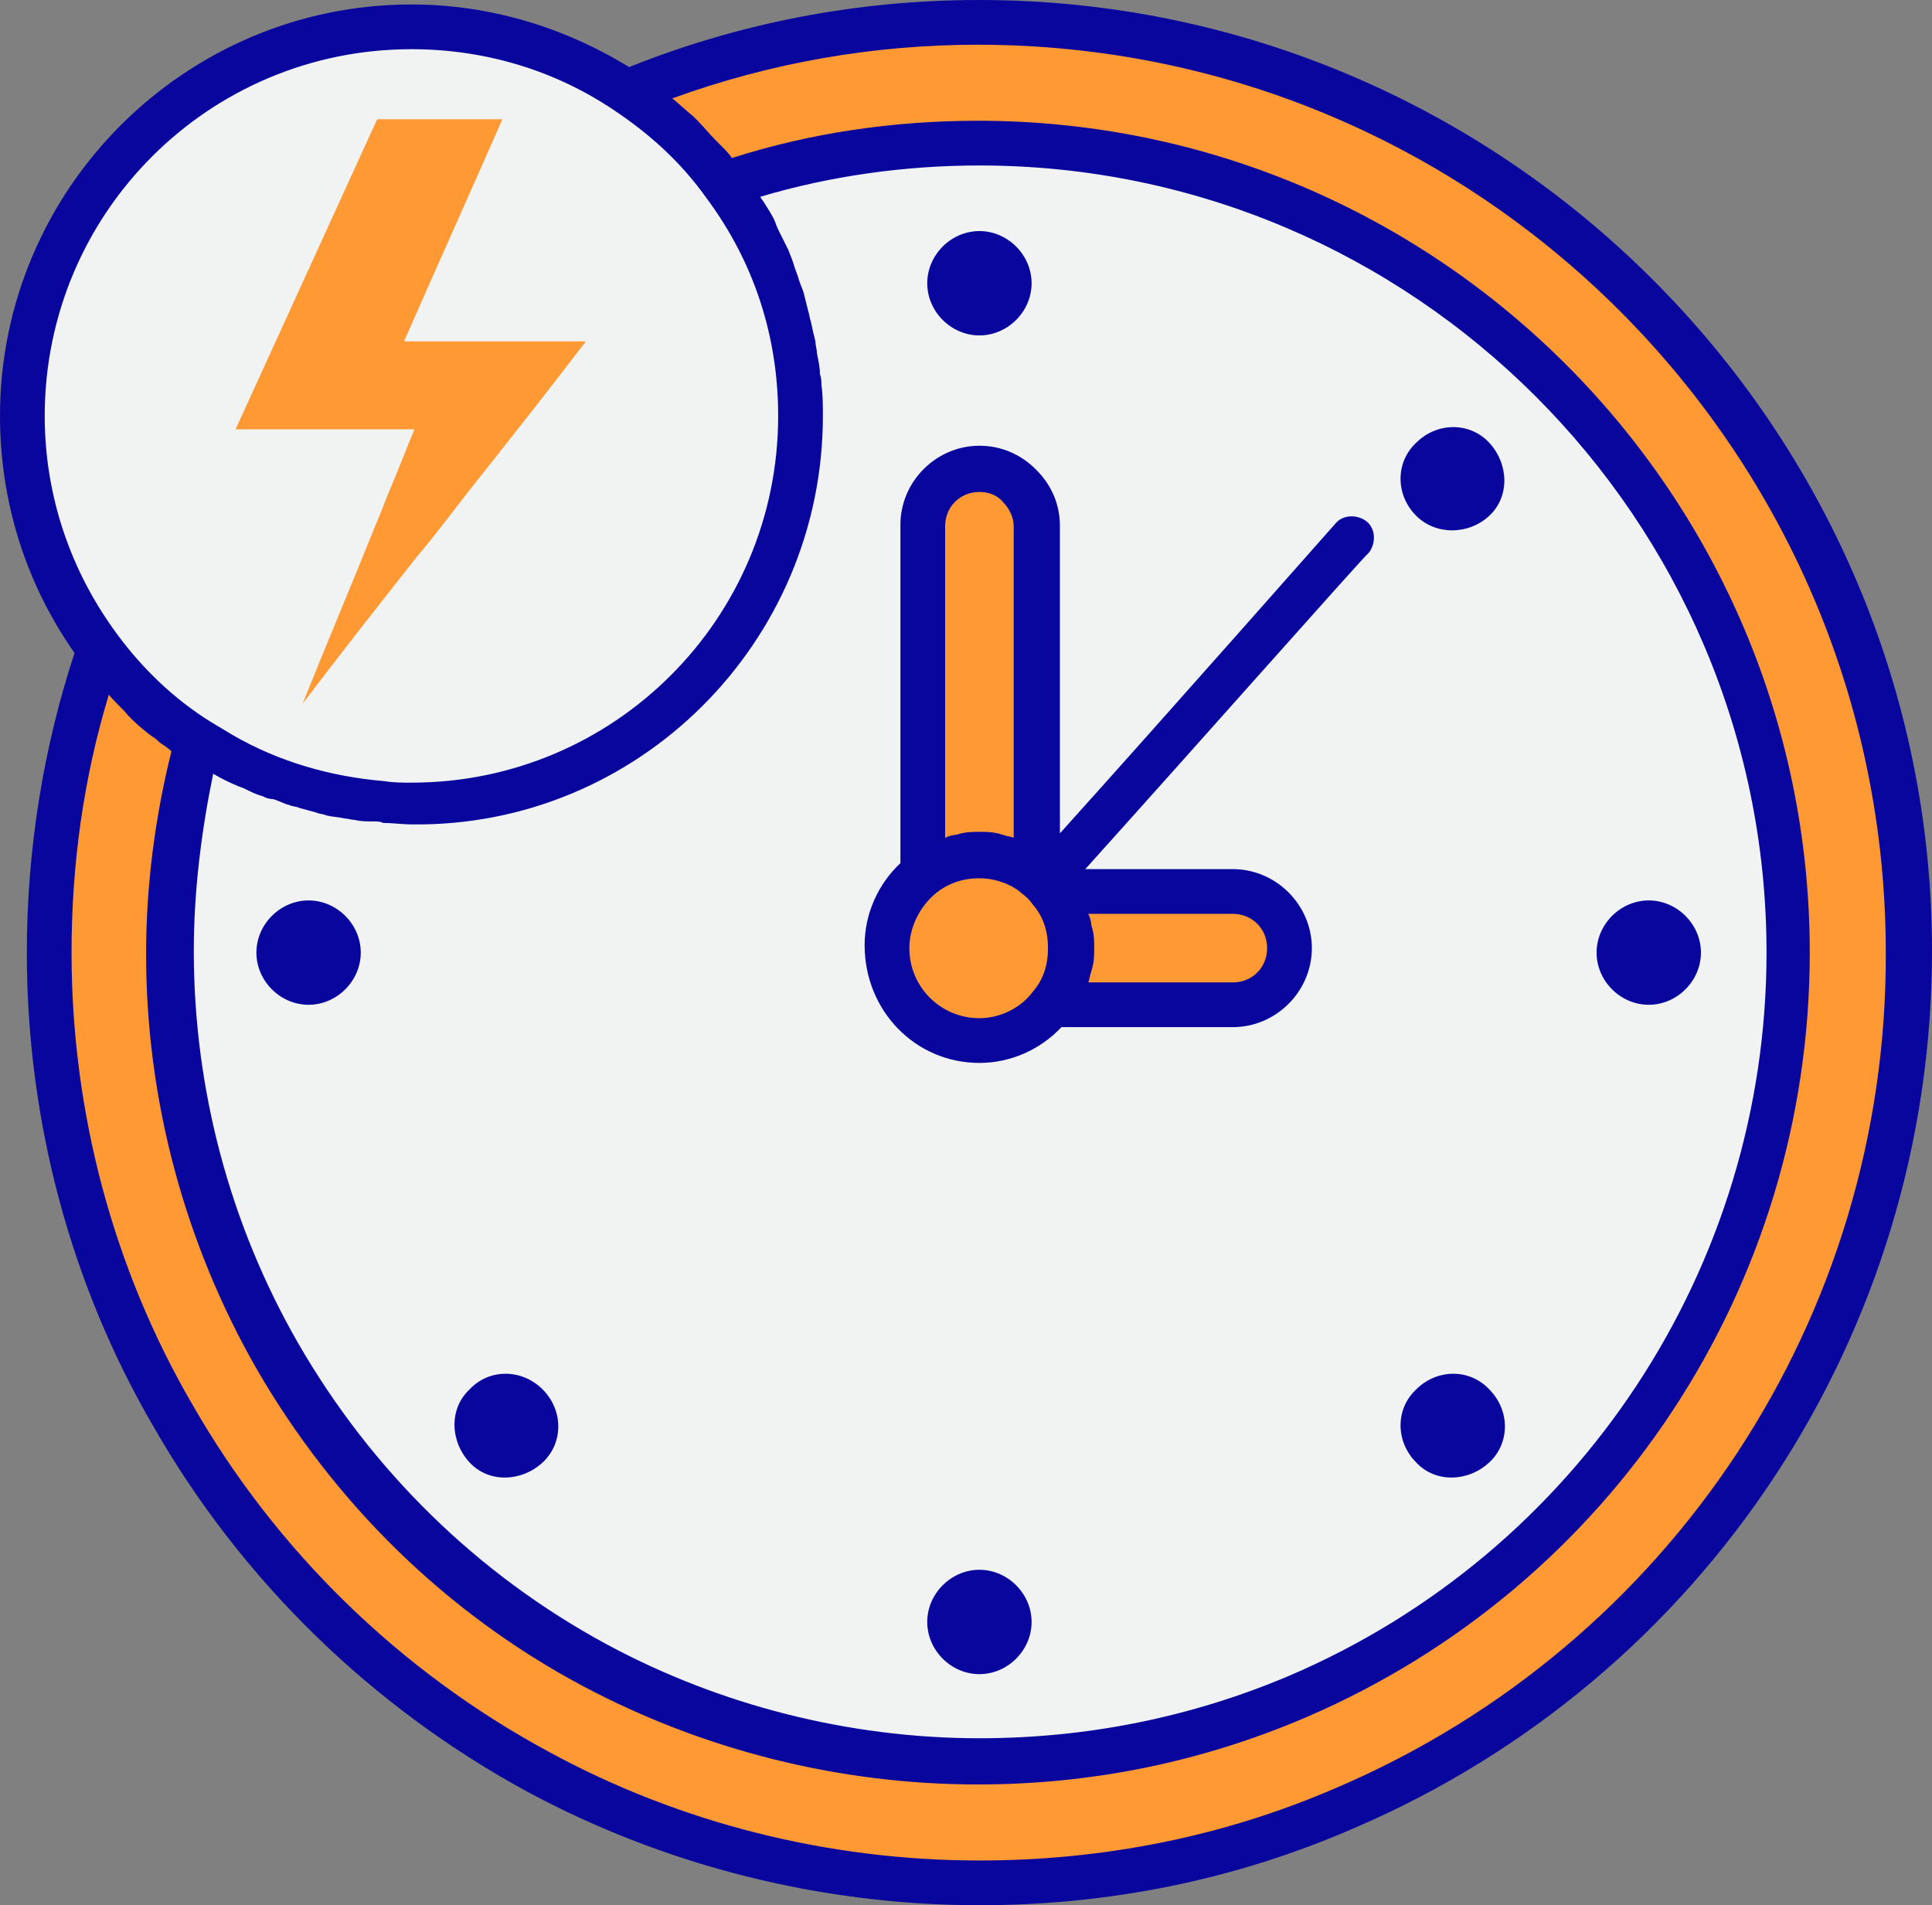
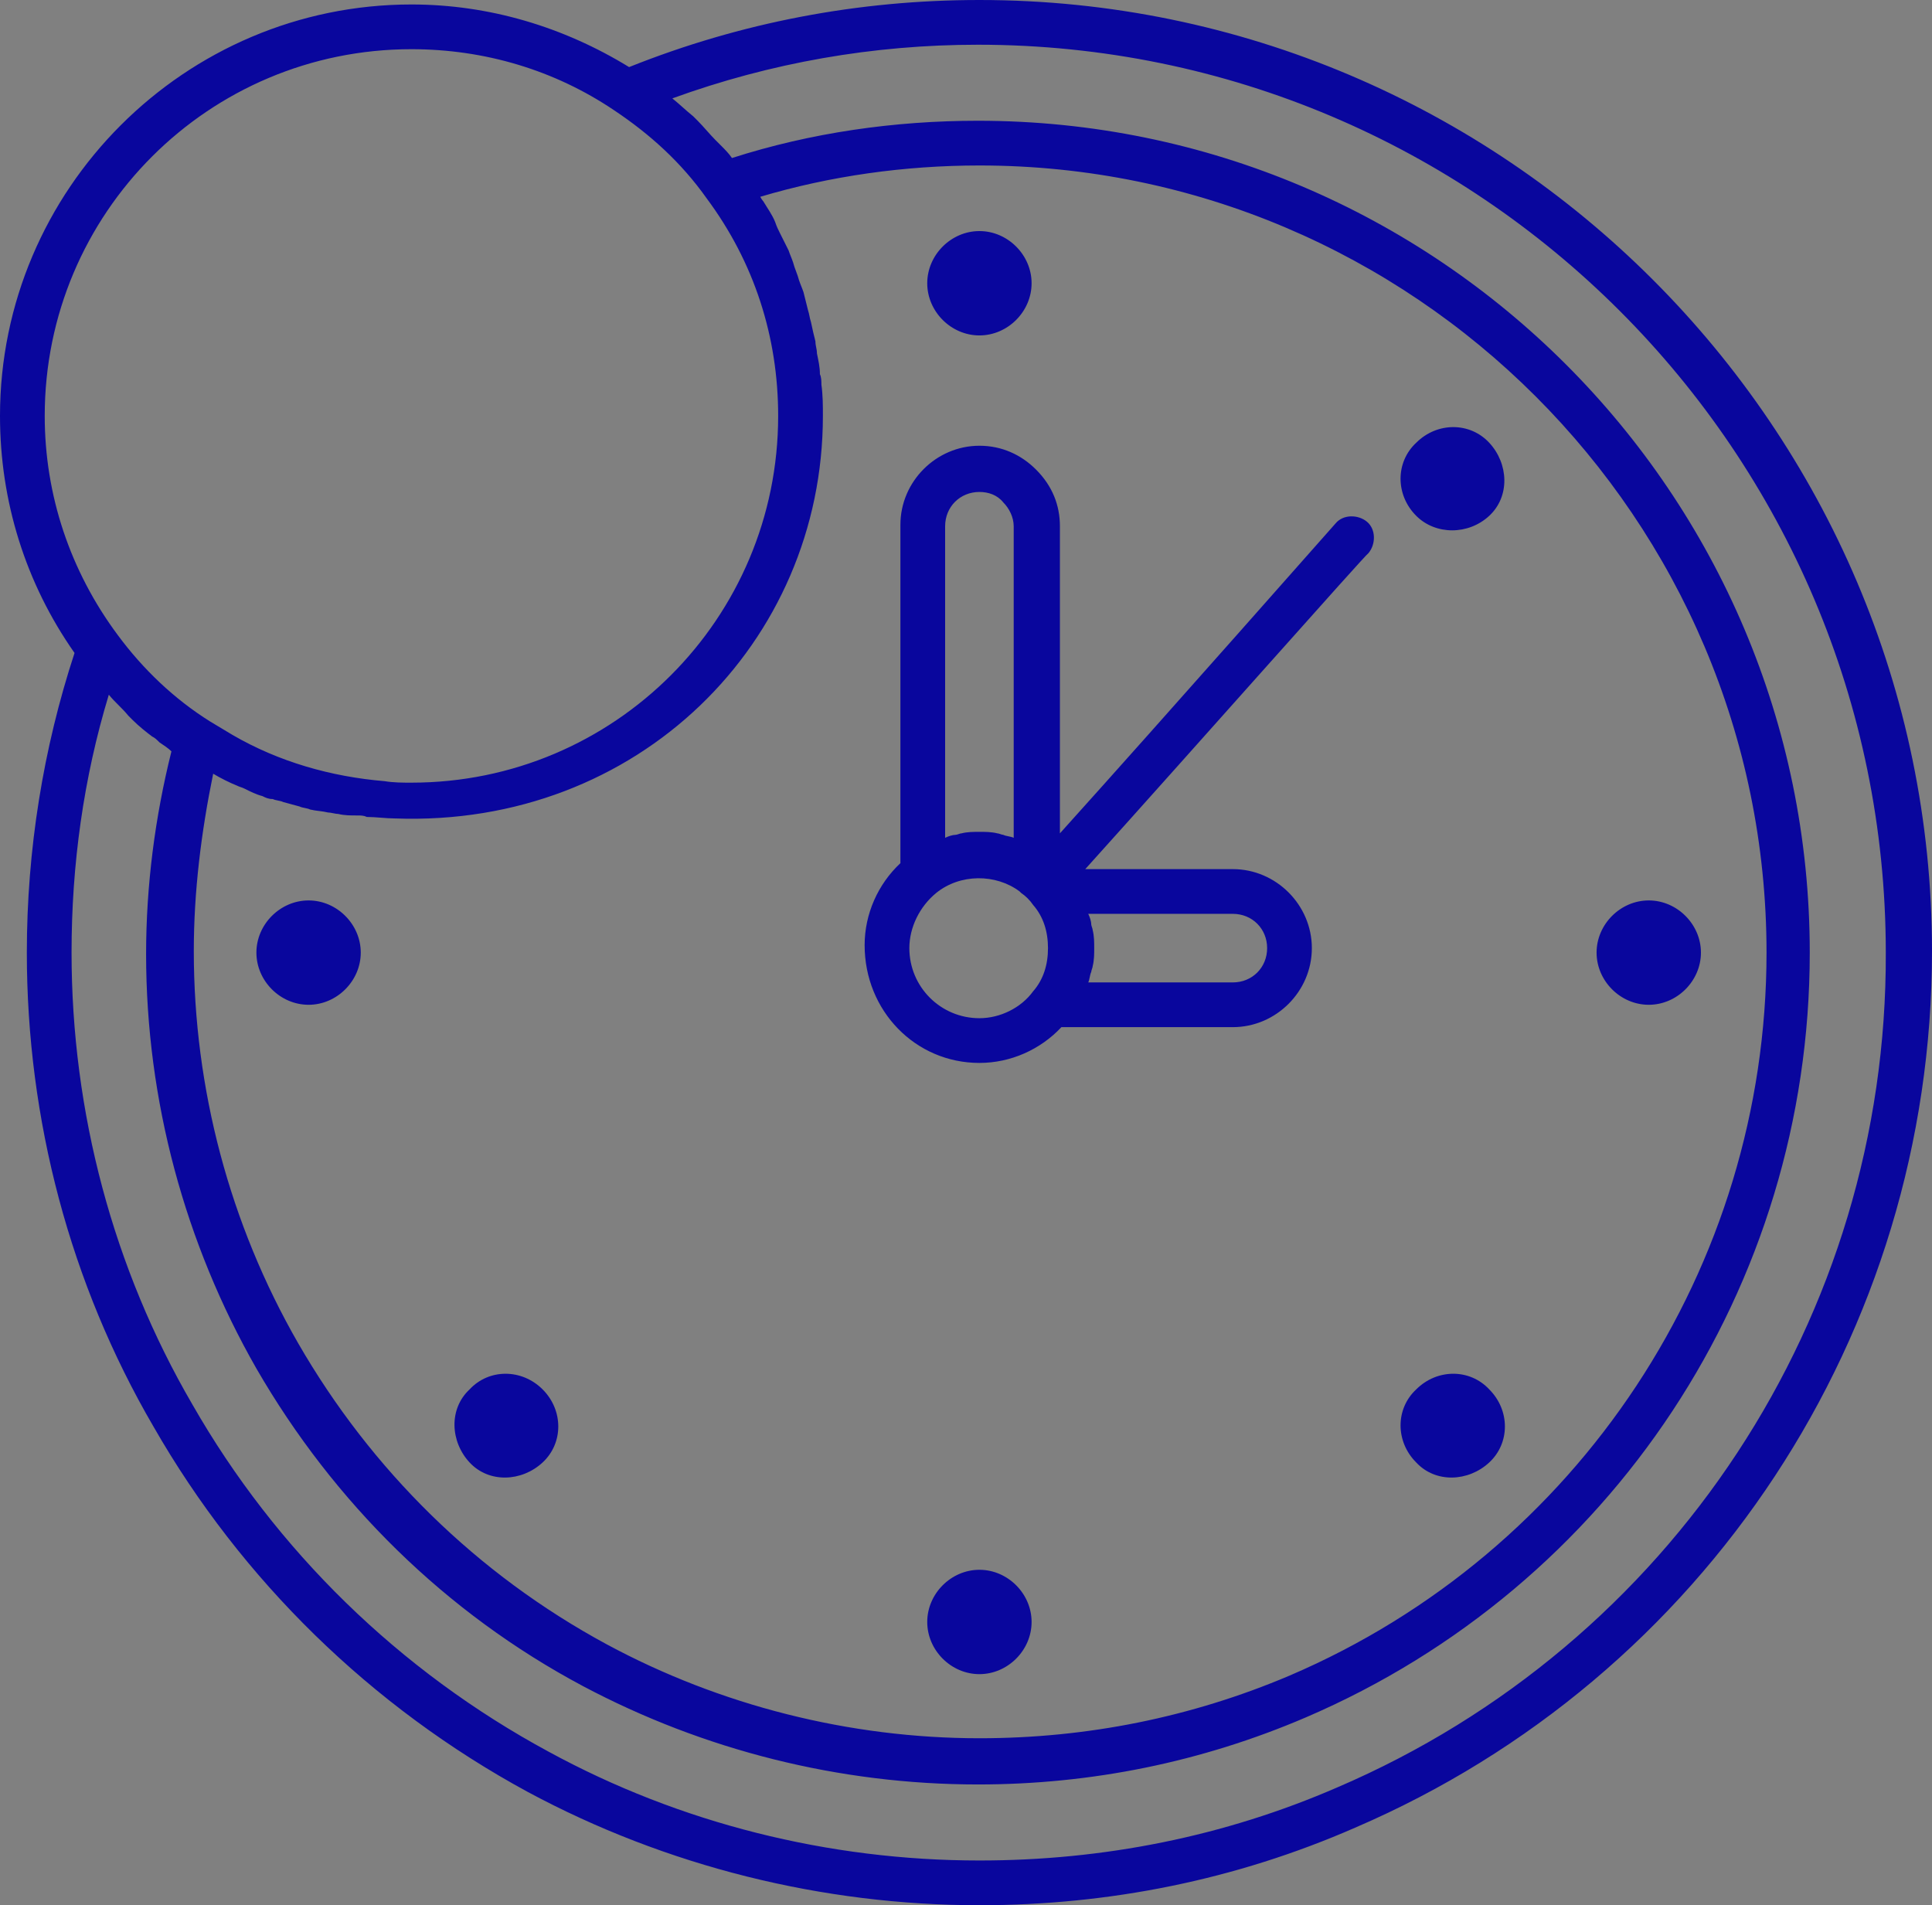
<svg xmlns="http://www.w3.org/2000/svg" fill="#000000" height="127.8" preserveAspectRatio="xMidYMid meet" version="1" viewBox="10.2 11.1 129.6 127.8" width="129.6" zoomAndPan="magnify">
  <rect x="10.2" y="11.1" width="129.6" height="127.8" fill="#808080" stroke="none" />
  <g>
    <g id="change1_1">
-       <path d="M138.3,75c0,25-14.8,47.5-37.8,57.4c-7.8,3.4-16.1,5-24.6,5c-10.3,0-20.6-2.6-29.6-7.4 c-10.3-5.6-18.7-13.8-24.5-23.9c-5.4-9.4-8.3-20.2-8.3-31.1c0-7.1,1.2-14,3.4-20.4c1.8,2.4,4.1,4.5,6.6,6.2c4.1,2.7,9,4.3,14.3,4.3 c14.4,0,26.1-11.7,26.1-26.1c0-5.8-1.9-11.2-5.1-15.5c-1.8-2.4-4-4.6-6.6-6.2c7.3-3,15.3-4.7,23.6-4.7 C110.3,12.6,138.3,40.6,138.3,75z" fill="#ff9933" />
-     </g>
+       </g>
    <g id="change2_1">
-       <path d="M130.2,75c0,22.4-13.6,41.6-32.9,49.9c-6.6,2.8-13.8,4.4-21.4,4.4c-9.3,0-18.1-2.3-25.8-6.5 c-8.9-4.8-16.3-12-21.3-20.8c-4.6-8-7.2-17.2-7.2-27.1c0-4.9,0.7-9.7,1.9-14.2c4.1,2.7,9,4.3,14.3,4.3c14.4,0,26.1-11.7,26.1-26.1 c0-5.8-1.9-11.2-5.1-15.5c5.4-1.8,11.1-2.7,17.1-2.7C105.9,20.7,130.2,45,130.2,75z M58.8,23.5c-1.8-2.4-4-4.6-6.6-6.2 c-4.1-2.8-9.1-4.4-14.4-4.4c-14.4,0-26.1,11.7-26.1,26.1c0,5.8,1.9,11.3,5.2,15.6c1.8,2.4,4.1,4.5,6.6,6.2c4.1,2.7,9,4.3,14.3,4.3 c14.4,0,26.1-11.7,26.1-26.1C63.9,33.2,62,27.8,58.8,23.5z" fill="#f1f2f2" />
-     </g>
+       </g>
    <g id="change3_1">
-       <path d="M37.3,34h12.2c-2.6,3.4-5.2,6.7-7.9,10.1c-1.1,1.4-2.2,2.9-3.4,4.3c-2.6,3.3-5.2,6.6-7.7,9.9 c1.6-4,3.3-8,4.9-12c0.4-0.9,0.7-1.8,1.1-2.7c0.5-1.2,1-2.5,1.5-3.7H26l9.5-20.8h8.4C41.7,24.1,39.5,29,37.3,34z M92.9,70.9H80.7 c-0.3-0.4-0.7-0.7-1.1-1.1V46.4c0-1.1-0.4-2-1.1-2.7c-0.7-0.7-1.6-1.1-2.7-1.1c-2.1,0-3.8,1.7-3.8,3.8v23.4 c-1.4,1.1-2.4,2.9-2.4,4.9c0,3.4,2.8,6.2,6.2,6.2c2,0,3.7-0.9,4.9-2.4h12.1c2.1,0,3.8-1.7,3.8-3.8S95,70.9,92.9,70.9z" fill="#ff9933" />
-     </g>
+       </g>
    <g id="change4_1">
-       <path d="M75.9,11.1c-8.1,0-16,1.5-23.5,4.5c-4.4-2.7-9.4-4.2-14.6-4.2c-15.2,0-27.6,12.4-27.6,27.6 c0,5.7,1.7,11.2,5,15.9C13.1,61.3,12,68.1,12,75c0,11.2,2.9,22.2,8.5,31.8c5.9,10.3,14.6,18.8,25.1,24.5c9.3,5,19.8,7.6,30.3,7.6 c8.7,0,17.2-1.7,25.2-5.2c23.5-10.1,38.7-33.2,38.7-58.8C139.8,39.8,111.1,11.1,75.9,11.1z M37.8,14.4c4.9,0,9.6,1.4,13.6,4.1 c2.4,1.6,4.5,3.5,6.2,5.9c3.2,4.3,4.8,9.3,4.8,14.6c0,13.6-11,24.6-24.6,24.6c-0.6,0-1.2,0-1.8-0.1c-3.6-0.3-7.1-1.3-10.2-3.1 c-0.5-0.3-1-0.6-1.5-0.9c0,0,0,0,0,0c0,0,0,0,0,0c-2.4-1.5-4.5-3.5-6.2-5.8c-3.2-4.3-4.9-9.4-4.9-14.7 C13.2,25.4,24.2,14.4,37.8,14.4z M61.2,24.3c4.7-1.4,9.7-2.1,14.7-2.1c29.1,0,52.8,23.7,52.8,52.8c0,21.1-12.6,40.2-32,48.5 c-6.6,2.8-13.6,4.2-20.8,4.2c-8.7,0-17.4-2.2-25-6.3c-8.7-4.7-15.8-11.7-20.7-20.2c-4.6-8-7-17.1-7-26.3c0-4,0.5-8,1.3-11.9 c0.5,0.3,1.1,0.6,1.6,0.8c0.2,0.1,0.3,0.1,0.5,0.2c0.4,0.2,0.8,0.4,1.2,0.5c0.2,0.1,0.4,0.2,0.7,0.2c0.4,0.1,0.7,0.3,1.1,0.4 c0.2,0.1,0.5,0.1,0.7,0.2c0.4,0.1,0.7,0.2,1.1,0.3c0.2,0.1,0.5,0.1,0.7,0.2c0.4,0.1,0.8,0.1,1.2,0.2c0.2,0,0.5,0.1,0.7,0.1 c0.4,0.1,0.8,0.1,1.3,0.1c0.2,0,0.4,0,0.6,0.1c0.6,0,1.3,0.1,1.9,0.1C53,66.6,65.4,54.2,65.4,39c0-0.7,0-1.4-0.1-2.1 c0-0.2,0-0.5-0.1-0.7c0-0.5-0.1-0.9-0.2-1.4c0-0.3-0.1-0.5-0.1-0.8c-0.1-0.4-0.2-0.8-0.3-1.3c-0.1-0.3-0.1-0.5-0.2-0.8 c-0.1-0.4-0.2-0.8-0.3-1.2c-0.1-0.3-0.2-0.5-0.3-0.8c-0.1-0.4-0.3-0.8-0.4-1.2c-0.1-0.3-0.2-0.5-0.3-0.8c-0.2-0.4-0.4-0.8-0.6-1.2 c-0.1-0.2-0.2-0.4-0.3-0.7c-0.2-0.5-0.5-0.9-0.8-1.4C61.4,24.6,61.3,24.5,61.2,24.3C61.2,24.3,61.2,24.3,61.2,24.3z M99.9,131 c-7.6,3.3-15.7,4.9-24,4.9c-10.1,0-20.1-2.5-28.9-7.3c-10-5.4-18.3-13.5-23.9-23.3C17.8,96.2,15,85.7,15,75 c0-5.9,0.8-11.7,2.5-17.3c0.4,0.5,0.9,0.9,1.3,1.4c0.1,0.1,0.2,0.2,0.3,0.3c0.4,0.4,0.9,0.8,1.3,1.1c0.2,0.1,0.3,0.2,0.5,0.4 c0.3,0.2,0.6,0.4,0.8,0.6c-1.1,4.4-1.7,9-1.7,13.6c0,9.8,2.6,19.4,7.4,27.8c5.2,9,12.7,16.4,21.9,21.3c8.1,4.3,17.2,6.6,26.5,6.6 c7.6,0,15-1.5,22-4.5c20.5-8.8,33.8-28.9,33.8-51.3c0-30.8-25-55.8-55.8-55.8c-5.6,0-11.2,0.8-16.5,2.5c-0.2-0.3-0.5-0.6-0.7-0.8 c-0.1-0.1-0.3-0.3-0.4-0.4c-0.4-0.4-0.8-0.9-1.2-1.3c-0.1-0.1-0.2-0.2-0.3-0.3c-0.5-0.4-0.9-0.8-1.4-1.2c6.6-2.4,13.5-3.6,20.5-3.6 c33.6,0,60.9,27.3,60.9,60.9C136.8,99.4,122.3,121.4,99.9,131z M75.9,82.4c2.1,0,4.1-0.9,5.5-2.4h11.5c2.9,0,5.3-2.4,5.3-5.3 c0-2.9-2.4-5.3-5.3-5.3H83c7.3-8.1,18.8-21.1,19-21.2c0.5-0.6,0.5-1.6-0.1-2.1c-0.6-0.5-1.6-0.5-2.1,0.1 c-0.1,0.1-11.2,12.7-18.5,20.8V46.4c0-1.4-0.5-2.7-1.6-3.8c-1-1-2.3-1.6-3.8-1.6c-2.9,0-5.3,2.4-5.3,5.3v22.7 c-1.5,1.4-2.4,3.4-2.4,5.5C68.2,78.9,71.6,82.4,75.9,82.4z M75.9,79.4c-2.6,0-4.7-2.1-4.7-4.7c0-1.4,0.7-2.8,1.8-3.7 c1.6-1.3,4-1.3,5.6-0.1c0,0,0.1,0.1,0.1,0.1c0.3,0.2,0.6,0.5,0.8,0.8c0.7,0.8,1,1.8,1,2.9s-0.3,2.1-1,2.9 C78.7,78.7,77.3,79.4,75.9,79.4z M92.9,72.4c1.3,0,2.3,1,2.3,2.3c0,1.3-1,2.3-2.3,2.3h-9.7c0.1-0.2,0.1-0.5,0.2-0.7 c0-0.1,0.1-0.3,0.1-0.4c0.1-0.4,0.1-0.8,0.1-1.2c0-0.4,0-0.8-0.1-1.2c0-0.1-0.1-0.3-0.1-0.4c0-0.2-0.1-0.5-0.2-0.7H92.9z M73.6,46.4c0-1.3,1-2.3,2.3-2.3c0.6,0,1.2,0.2,1.6,0.7c0.4,0.4,0.7,1,0.7,1.6v20.9c-0.2-0.1-0.5-0.1-0.7-0.2 c-0.1,0-0.3-0.1-0.4-0.1c-0.4-0.1-0.8-0.1-1.2-0.1c-0.4,0-0.8,0-1.2,0.1c-0.1,0-0.3,0.1-0.4,0.1c-0.2,0-0.5,0.1-0.7,0.2V46.4z M72.4,30.1c0-1.9,1.6-3.5,3.5-3.5s3.5,1.6,3.5,3.5s-1.6,3.5-3.5,3.5S72.4,32,72.4,30.1z M79.4,119.9c0,1.9-1.6,3.5-3.5,3.5 s-3.5-1.6-3.5-3.5s1.6-3.5,3.5-3.5S79.4,118,79.4,119.9z M105.2,109.2c-1.4-1.4-1.4-3.6,0-4.9c1.4-1.4,3.6-1.4,4.9,0 c1.4,1.4,1.4,3.6,0,4.9S106.5,110.6,105.2,109.2z M34.4,75c0,1.9-1.6,3.5-3.5,3.5s-3.5-1.6-3.5-3.5s1.6-3.5,3.5-3.5 S34.4,73.1,34.4,75z M117.3,75c0-1.9,1.6-3.5,3.5-3.5s3.5,1.6,3.5,3.5s-1.6,3.5-3.5,3.5S117.3,76.9,117.3,75z M46.6,104.3 c1.4,1.4,1.4,3.6,0,4.9s-3.6,1.4-4.9,0s-1.4-3.6,0-4.9C43,102.9,45.2,102.9,46.6,104.3z M105.2,45.7c-1.4-1.4-1.4-3.6,0-4.9 c1.4-1.4,3.6-1.4,4.9,0s1.4,3.6,0,4.9S106.5,47,105.2,45.7z" fill="#09069d" />
+       <path d="M75.9,11.1c-8.1,0-16,1.5-23.5,4.5c-4.4-2.7-9.4-4.2-14.6-4.2c-15.2,0-27.6,12.4-27.6,27.6 c0,5.7,1.7,11.2,5,15.9C13.1,61.3,12,68.1,12,75c0,11.2,2.9,22.2,8.5,31.8c5.9,10.3,14.6,18.8,25.1,24.5c9.3,5,19.8,7.6,30.3,7.6 c8.7,0,17.2-1.7,25.2-5.2c23.5-10.1,38.7-33.2,38.7-58.8C139.8,39.8,111.1,11.1,75.9,11.1z M37.8,14.4c4.9,0,9.6,1.4,13.6,4.1 c2.4,1.6,4.5,3.5,6.2,5.9c3.2,4.3,4.8,9.3,4.8,14.6c0,13.6-11,24.6-24.6,24.6c-0.6,0-1.2,0-1.8-0.1c-3.6-0.3-7.1-1.3-10.2-3.1 c-0.5-0.3-1-0.6-1.5-0.9c0,0,0,0,0,0c0,0,0,0,0,0c-2.4-1.5-4.5-3.5-6.2-5.8c-3.2-4.3-4.9-9.4-4.9-14.7 C13.2,25.4,24.2,14.4,37.8,14.4z M61.2,24.3c4.7-1.4,9.7-2.1,14.7-2.1c29.1,0,52.8,23.7,52.8,52.8c0,21.1-12.6,40.2-32,48.5 c-6.6,2.8-13.6,4.2-20.8,4.2c-8.7,0-17.4-2.2-25-6.3c-8.7-4.7-15.8-11.7-20.7-20.2c-4.6-8-7-17.1-7-26.3c0-4,0.5-8,1.3-11.9 c0.5,0.3,1.1,0.6,1.6,0.8c0.2,0.1,0.3,0.1,0.5,0.2c0.4,0.2,0.8,0.4,1.2,0.5c0.2,0.1,0.4,0.2,0.7,0.2c0.2,0.1,0.5,0.1,0.7,0.2c0.4,0.1,0.7,0.2,1.1,0.3c0.2,0.1,0.5,0.1,0.7,0.2c0.4,0.1,0.8,0.1,1.2,0.2c0.2,0,0.5,0.1,0.7,0.1 c0.4,0.1,0.8,0.1,1.3,0.1c0.2,0,0.4,0,0.6,0.1c0.6,0,1.3,0.1,1.9,0.1C53,66.6,65.4,54.2,65.4,39c0-0.7,0-1.4-0.1-2.1 c0-0.2,0-0.5-0.1-0.7c0-0.5-0.1-0.9-0.2-1.4c0-0.3-0.1-0.5-0.1-0.8c-0.1-0.4-0.2-0.8-0.3-1.3c-0.1-0.3-0.1-0.5-0.2-0.8 c-0.1-0.4-0.2-0.8-0.3-1.2c-0.1-0.3-0.2-0.5-0.3-0.8c-0.1-0.4-0.3-0.8-0.4-1.2c-0.1-0.3-0.2-0.5-0.3-0.8c-0.2-0.4-0.4-0.8-0.6-1.2 c-0.1-0.2-0.2-0.4-0.3-0.7c-0.2-0.5-0.5-0.9-0.8-1.4C61.4,24.6,61.3,24.5,61.2,24.3C61.2,24.3,61.2,24.3,61.2,24.3z M99.9,131 c-7.6,3.3-15.7,4.9-24,4.9c-10.1,0-20.1-2.5-28.9-7.3c-10-5.4-18.3-13.5-23.9-23.3C17.8,96.2,15,85.7,15,75 c0-5.9,0.8-11.7,2.5-17.3c0.4,0.5,0.9,0.9,1.3,1.4c0.1,0.1,0.2,0.2,0.3,0.3c0.4,0.4,0.9,0.8,1.3,1.1c0.2,0.1,0.3,0.2,0.5,0.4 c0.3,0.2,0.6,0.4,0.8,0.6c-1.1,4.4-1.7,9-1.7,13.6c0,9.8,2.6,19.4,7.4,27.8c5.2,9,12.7,16.4,21.9,21.3c8.1,4.3,17.2,6.6,26.5,6.6 c7.6,0,15-1.5,22-4.5c20.5-8.8,33.8-28.9,33.8-51.3c0-30.8-25-55.8-55.8-55.8c-5.6,0-11.2,0.8-16.5,2.5c-0.2-0.3-0.5-0.6-0.7-0.8 c-0.1-0.1-0.3-0.3-0.4-0.4c-0.4-0.4-0.8-0.9-1.2-1.3c-0.1-0.1-0.2-0.2-0.3-0.3c-0.5-0.4-0.9-0.8-1.4-1.2c6.6-2.4,13.5-3.6,20.5-3.6 c33.6,0,60.9,27.3,60.9,60.9C136.8,99.4,122.3,121.4,99.9,131z M75.9,82.4c2.1,0,4.1-0.9,5.5-2.4h11.5c2.9,0,5.3-2.4,5.3-5.3 c0-2.9-2.4-5.3-5.3-5.3H83c7.3-8.1,18.8-21.1,19-21.2c0.5-0.6,0.5-1.6-0.1-2.1c-0.6-0.5-1.6-0.5-2.1,0.1 c-0.1,0.1-11.2,12.7-18.5,20.8V46.4c0-1.4-0.5-2.7-1.6-3.8c-1-1-2.3-1.6-3.8-1.6c-2.9,0-5.3,2.4-5.3,5.3v22.7 c-1.5,1.4-2.4,3.4-2.4,5.5C68.2,78.9,71.6,82.4,75.9,82.4z M75.9,79.4c-2.6,0-4.7-2.1-4.7-4.7c0-1.4,0.7-2.8,1.8-3.7 c1.6-1.3,4-1.3,5.6-0.1c0,0,0.1,0.1,0.1,0.1c0.3,0.2,0.6,0.5,0.8,0.8c0.7,0.8,1,1.8,1,2.9s-0.3,2.1-1,2.9 C78.7,78.7,77.3,79.4,75.9,79.4z M92.9,72.4c1.3,0,2.3,1,2.3,2.3c0,1.3-1,2.3-2.3,2.3h-9.7c0.1-0.2,0.1-0.5,0.2-0.7 c0-0.1,0.1-0.3,0.1-0.4c0.1-0.4,0.1-0.8,0.1-1.2c0-0.4,0-0.8-0.1-1.2c0-0.1-0.1-0.3-0.1-0.4c0-0.2-0.1-0.5-0.2-0.7H92.9z M73.6,46.4c0-1.3,1-2.3,2.3-2.3c0.6,0,1.2,0.2,1.6,0.7c0.4,0.4,0.7,1,0.7,1.6v20.9c-0.2-0.1-0.5-0.1-0.7-0.2 c-0.1,0-0.3-0.1-0.4-0.1c-0.4-0.1-0.8-0.1-1.2-0.1c-0.4,0-0.8,0-1.2,0.1c-0.1,0-0.3,0.1-0.4,0.1c-0.2,0-0.5,0.1-0.7,0.2V46.4z M72.4,30.1c0-1.9,1.6-3.5,3.5-3.5s3.5,1.6,3.5,3.5s-1.6,3.5-3.5,3.5S72.4,32,72.4,30.1z M79.4,119.9c0,1.9-1.6,3.5-3.5,3.5 s-3.5-1.6-3.5-3.5s1.6-3.5,3.5-3.5S79.4,118,79.4,119.9z M105.2,109.2c-1.4-1.4-1.4-3.6,0-4.9c1.4-1.4,3.6-1.4,4.9,0 c1.4,1.4,1.4,3.6,0,4.9S106.5,110.6,105.2,109.2z M34.4,75c0,1.9-1.6,3.5-3.5,3.5s-3.5-1.6-3.5-3.5s1.6-3.5,3.5-3.5 S34.4,73.1,34.4,75z M117.3,75c0-1.9,1.6-3.5,3.5-3.5s3.5,1.6,3.5,3.5s-1.6,3.5-3.5,3.5S117.3,76.9,117.3,75z M46.6,104.3 c1.4,1.4,1.4,3.6,0,4.9s-3.6,1.4-4.9,0s-1.4-3.6,0-4.9C43,102.9,45.2,102.9,46.6,104.3z M105.2,45.7c-1.4-1.4-1.4-3.6,0-4.9 c1.4-1.4,3.6-1.4,4.9,0s1.4,3.6,0,4.9S106.5,47,105.2,45.7z" fill="#09069d" />
    </g>
  </g>
</svg>